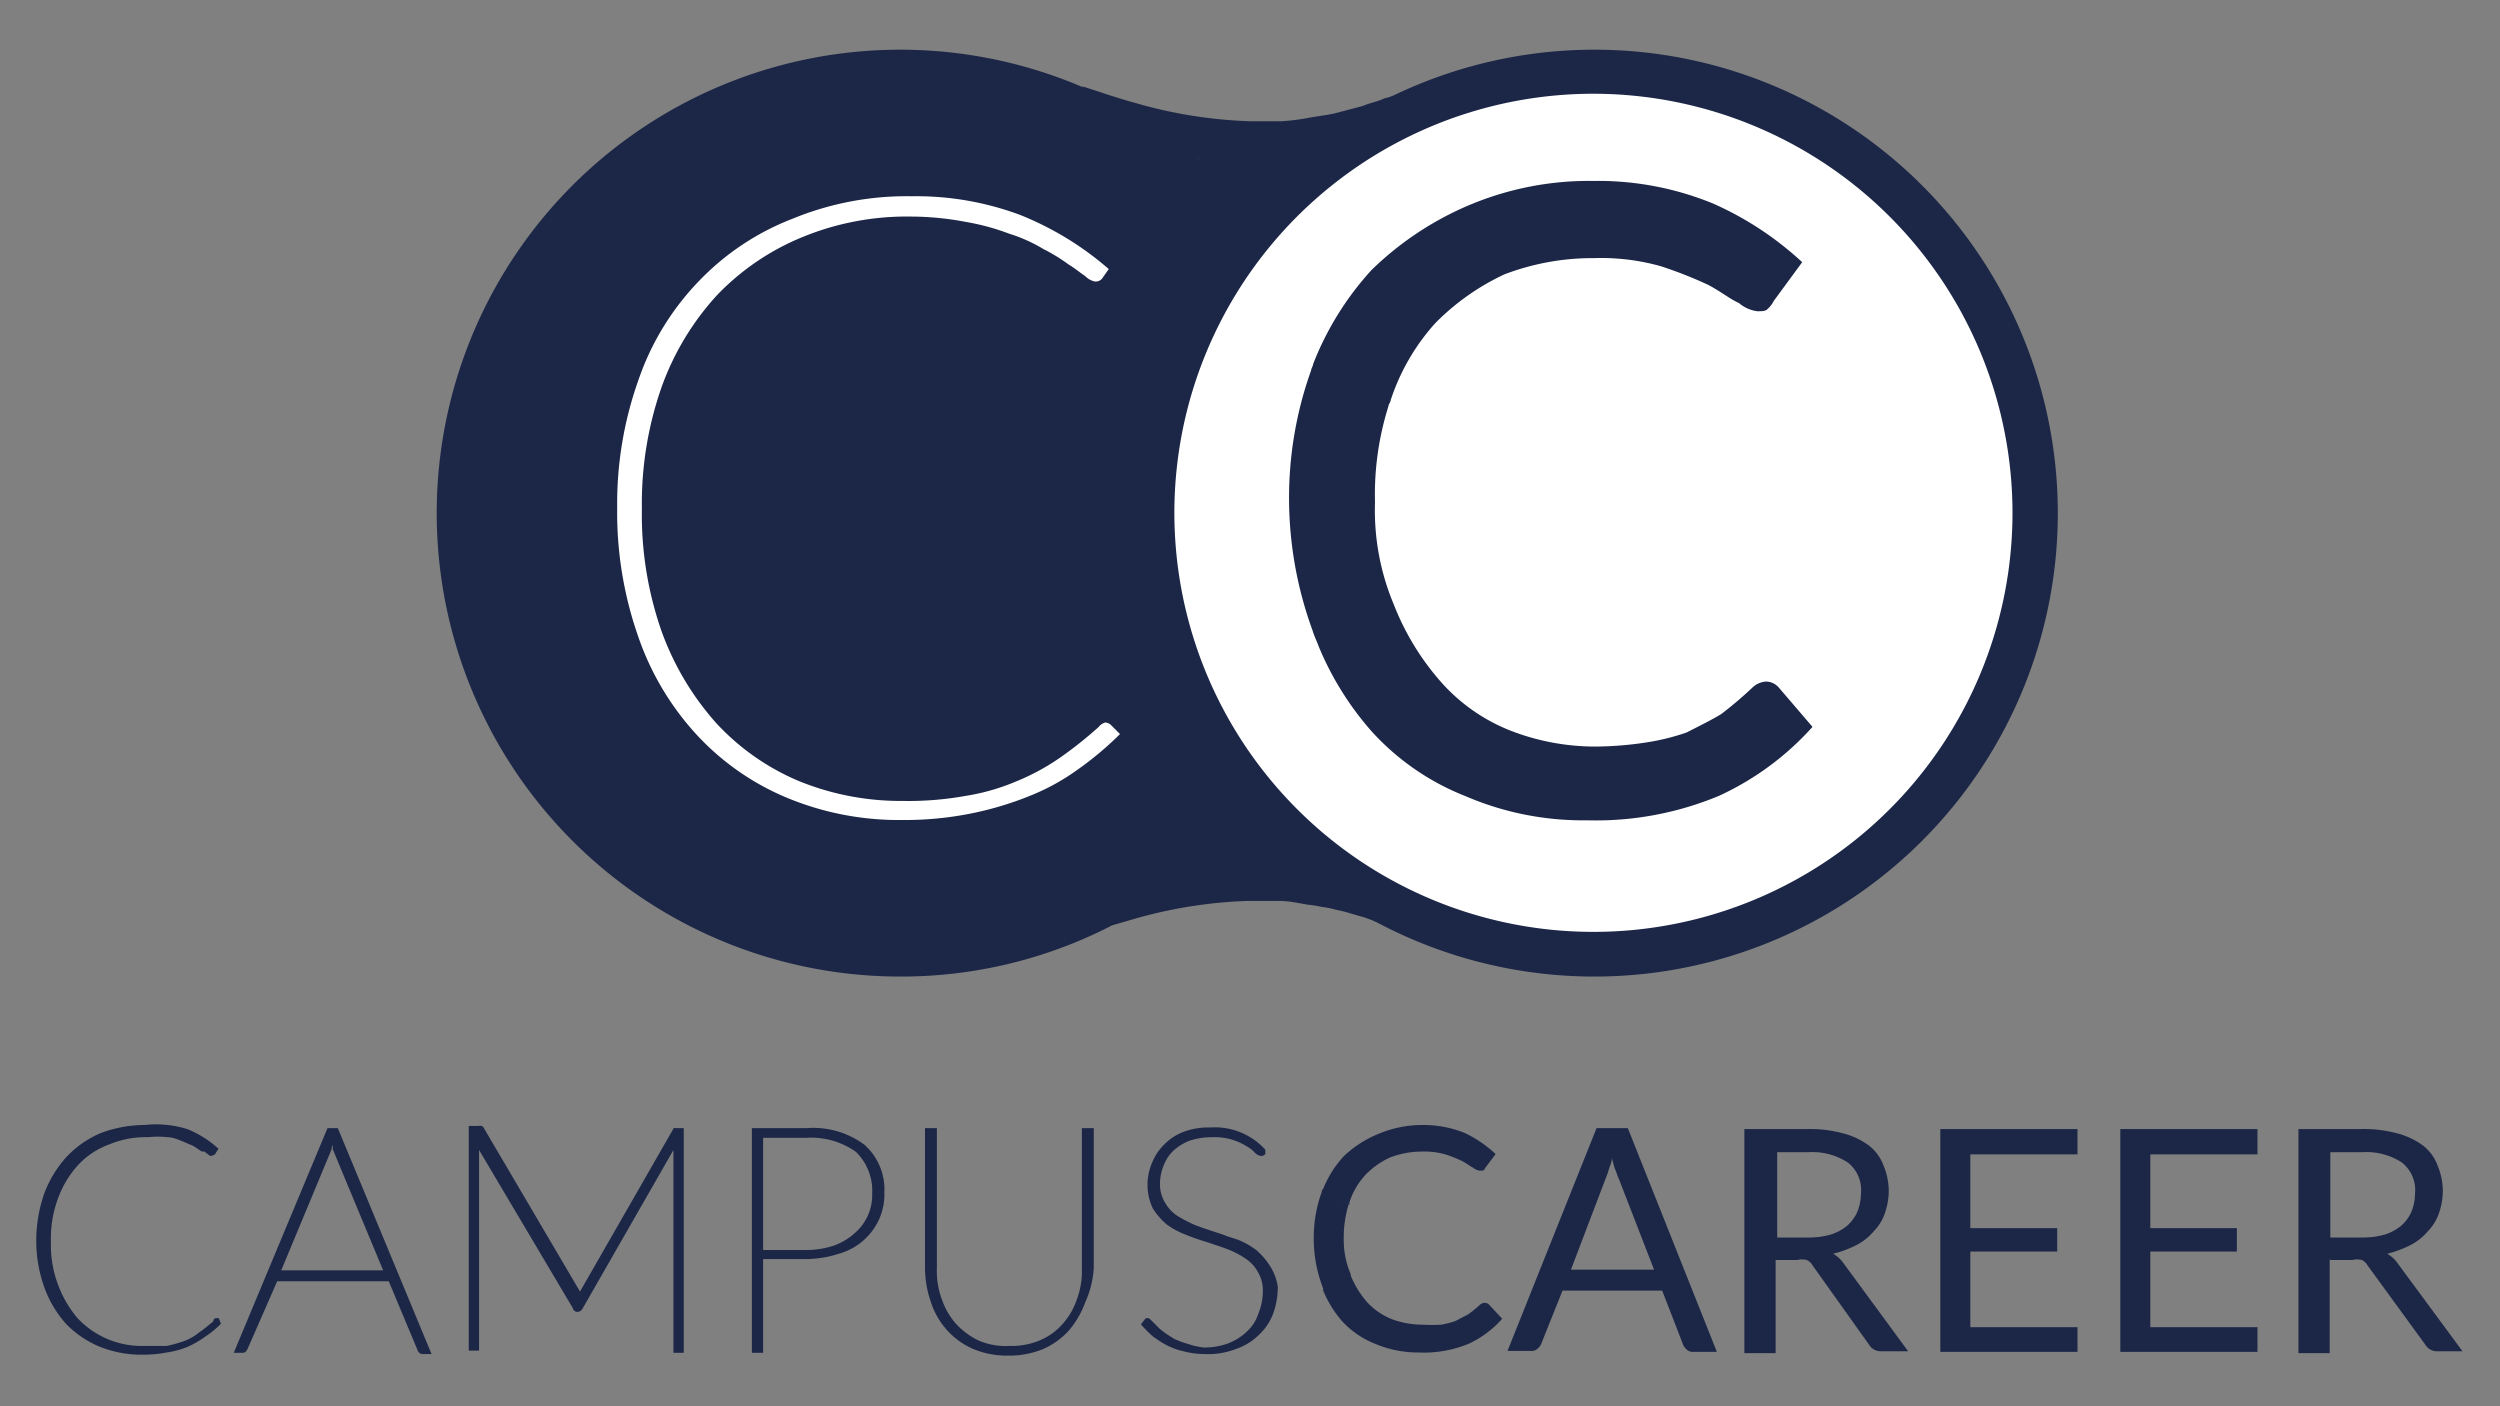
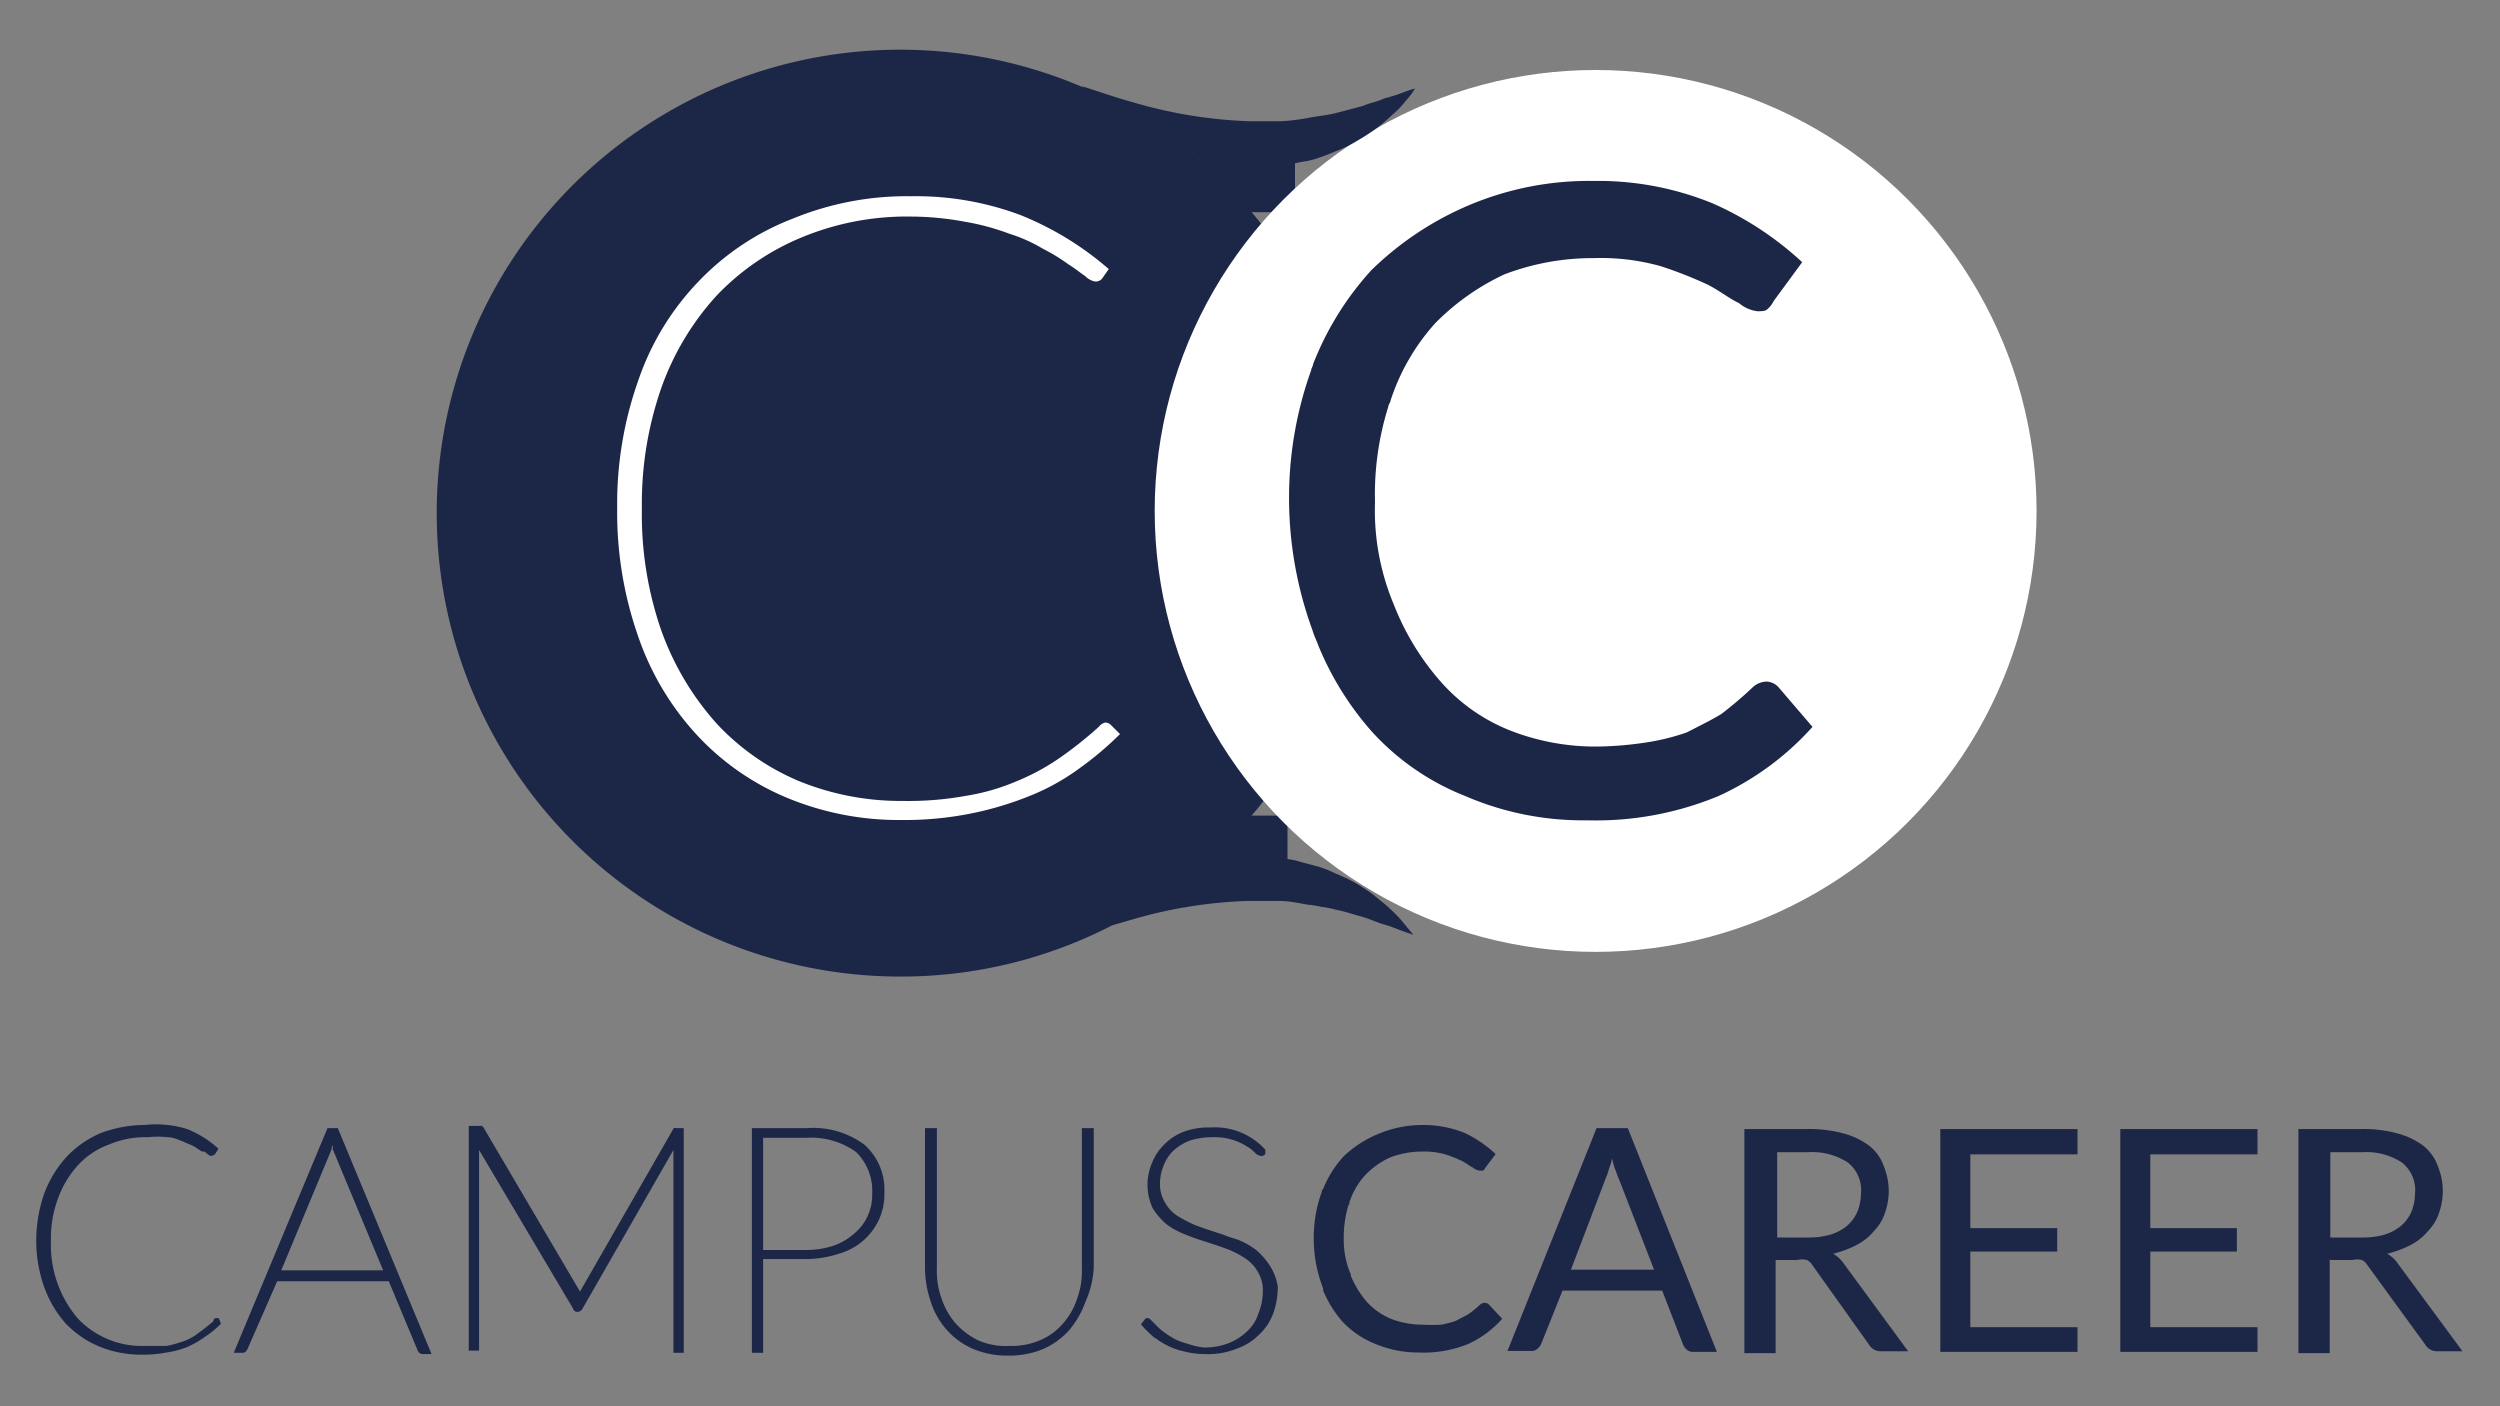
<svg xmlns="http://www.w3.org/2000/svg" viewBox="0 0 80 45">
  <rect x="0" y="0" width="80" height="45" fill="#808080" stroke="none" />
  <path d="M44.91,29.53a3.66,3.66,0,0,0-.4-.42c-.16-.16-.35-.3-.58-.49a5.35,5.35,0,0,0-.79-.49l-.47-.21a3.56,3.56,0,0,0-.49-.19l-.53-.14a2.42,2.42,0,0,0-.45-.1V26.1H40.05a14.81,14.81,0,0,0,0-19.31h1.39V5.07H38.35a14.83,14.83,0,1,0-9.53,26.18,14.69,14.69,0,0,0,6.77-1.64l.69-.2a14.84,14.84,0,0,1,3.64-.58c.33,0,.65,0,1,0s.63.07.93.12a3.35,3.35,0,0,1,.44.07,2.75,2.75,0,0,1,.45.09c.28.05.53.14.79.21s.47.17.68.24a4.61,4.61,0,0,1,.53.18c.31.12.49.17.49.17S45.12,29.79,44.91,29.53Z" style="fill:#1c2747" />
  <circle cx="51.06" cy="16.35" r="14.11" style="fill:#fff" />
-   <path d="M51,31.25A14.83,14.83,0,1,1,65.85,16.4,14.83,14.83,0,0,1,51,31.25ZM51,3a13.41,13.41,0,1,0,13.4,13.4A13.42,13.42,0,0,0,51,3Z" style="fill:#1c2747" />
  <path d="M35.37,23.12a.29.29,0,0,1,.17.07l.3.3a10.49,10.49,0,0,1-1.33,1.12,7.15,7.15,0,0,1-1.56.86,10.54,10.54,0,0,1-1.87.56,10.77,10.77,0,0,1-2.21.21,9.33,9.33,0,0,1-3.66-.7,8.24,8.24,0,0,1-2.89-2,8.89,8.89,0,0,1-1.89-3.15,12,12,0,0,1-.68-4.15,11.8,11.8,0,0,1,.68-4.08A8.53,8.53,0,0,1,22.36,9a8.27,8.27,0,0,1,3-2,9.6,9.6,0,0,1,3.82-.72,9.51,9.51,0,0,1,3.47.6,9.94,9.94,0,0,1,2.83,1.73l-.21.3A.26.26,0,0,1,35,9a.64.64,0,0,1-.28-.17c-.14-.09-.3-.23-.53-.37a5.6,5.6,0,0,0-.8-.49,5,5,0,0,0-1.09-.49A7.52,7.52,0,0,0,30.9,7.1a9.53,9.53,0,0,0-1.75-.17,8.77,8.77,0,0,0-3.48.66,7.94,7.94,0,0,0-2.73,1.86,8.68,8.68,0,0,0-1.77,2.94,11.26,11.26,0,0,0-.63,3.89,11.31,11.31,0,0,0,.63,3.92,9,9,0,0,0,1.75,2.94A7.61,7.61,0,0,0,25.58,25a8.63,8.63,0,0,0,3.31.63,10.24,10.24,0,0,0,2-.16A6.86,6.86,0,0,0,32.53,25a7.21,7.21,0,0,0,1.37-.74,12.67,12.67,0,0,0,1.26-1A.4.4,0,0,1,35.37,23.12Z" style="fill:#fff" />
  <path d="M34.63,2.76l.49.16c.3.1.72.24,1.23.38A14.84,14.84,0,0,0,40,3.88c.33,0,.65,0,1,0a6.74,6.74,0,0,0,.93-.12l.44-.07a3.58,3.58,0,0,0,.45-.09l.79-.21c.23-.1.49-.14.68-.24A4.61,4.61,0,0,0,44.79,3c.31-.12.49-.17.49-.17a2.19,2.19,0,0,1-.3.4,2.53,2.53,0,0,1-.4.42,6,6,0,0,1-.58.49,7.8,7.8,0,0,1-.79.49,3.35,3.35,0,0,1-.47.21,4.94,4.94,0,0,1-.49.19,2.25,2.25,0,0,1-.54.14l-.55.11A6.46,6.46,0,0,1,40,5.3a8.31,8.31,0,0,1-1.14-.11,9,9,0,0,1-1.08-.28A8.11,8.11,0,0,1,36.05,4a5.22,5.22,0,0,1-1-.88A1.64,1.64,0,0,1,34.63,2.76Z" style="fill:#1c2747" />
  <path d="M7,42.18s0,0-.08,0a.09.09,0,0,0-.09.1c-.17.14-.3.25-.46.36a1.65,1.65,0,0,1-.47.27,3.88,3.88,0,0,1-.57.16c-.21,0-.44,0-.72,0a2.82,2.82,0,0,1-2.13-.89,3.63,3.63,0,0,1-.85-2.46,3.63,3.63,0,0,1,.23-1.38,3.19,3.19,0,0,1,.64-1.06,2.54,2.54,0,0,1,1-.66,3,3,0,0,1,1.24-.23,2.93,2.93,0,0,1,.62,0c.18,0,.37.09.5.14l.18.08a1,1,0,0,1,.21.1l.21.14.08,0,.17.13h0l0,0a.09.09,0,0,0,.07,0,.15.15,0,0,0,.11-.06l.1-.16,0,0a3.29,3.29,0,0,0-1-.63A3.38,3.38,0,0,0,4.62,36a4,4,0,0,0-1.4.26,3.23,3.23,0,0,0-1.09.76,3.62,3.62,0,0,0-.71,1.16,4.61,4.61,0,0,0-.26,1.51,4.39,4.39,0,0,0,.26,1.51,3.57,3.57,0,0,0,.69,1.16,3.19,3.19,0,0,0,1.07.73,3.55,3.55,0,0,0,1.34.26,4,4,0,0,0,.81-.07A2.81,2.81,0,0,0,6,43.1a3.08,3.08,0,0,0,.57-.33,3,3,0,0,0,.5-.41l0,0Z" style="fill:#1c2747" />
  <path d="M10.81,36.1h-.33l-3,7.19h.28c.1,0,.13-.07.16-.12L8.87,41h3.57l.92,2.2a.18.18,0,0,0,.16.13h.29Zm-.16.54h0s0,0,0,.06a.31.31,0,0,0,0,.08l1.61,3.87H9l1.61-3.87v0A.28.28,0,0,1,10.65,36.64Z" style="fill:#1c2747" />
  <path d="M21.69,36.1l-.06,0h0a.08.08,0,0,0-.07,0l0,0h0l-3,5.23,0,.06s0,0,0,0l0,0,0-.06-3.07-5.22a.13.13,0,0,0-.08-.08.15.15,0,0,0-.09,0H15v7.19h.33V36.8l3,5.06a.15.15,0,0,0,.16.12h0a.2.2,0,0,0,.16-.12l2.9-5.06v6.49h.33V36.1Z" style="fill:#1c2747" />
  <path d="M27.66,36.63a2.76,2.76,0,0,0-1.85-.53H24.06v7.19h.36v-3h1.42a3.45,3.45,0,0,0,1-.17,2,2,0,0,0,1.29-1.1,1.94,1.94,0,0,0,.17-.86A1.92,1.92,0,0,0,27.66,36.63Zm-3.24-.22h1.37a2.48,2.48,0,0,1,1.6.45,1.74,1.74,0,0,1,.52,1.34,1.6,1.6,0,0,1-.57,1.27,2,2,0,0,1-.66.39,2.81,2.81,0,0,1-.89.14H24.42Z" style="fill:#1c2747" />
  <path d="M34.62,36.1v4.48a2.58,2.58,0,0,1-.16,1,2.26,2.26,0,0,1-.45.78,2,2,0,0,1-.71.52,2.32,2.32,0,0,1-1,.19,2.19,2.19,0,0,1-1-.18,2.4,2.4,0,0,1-.71-.53,2.32,2.32,0,0,1-.45-.78,2.58,2.58,0,0,1-.16-1V36.1h-.38v4.48a3.38,3.38,0,0,0,.19,1.09,2.45,2.45,0,0,0,.52.9,2.4,2.4,0,0,0,.84.6,2.82,2.82,0,0,0,1.11.21,2.87,2.87,0,0,0,1.12-.21,2.47,2.47,0,0,0,.83-.6,3,3,0,0,0,.52-.9A3.13,3.13,0,0,0,35,40.58V36.1Z" style="fill:#1c2747" />
  <path d="M40.64,40.51a2.32,2.32,0,0,0-.43-.5,2.52,2.52,0,0,0-.6-.34l-.34-.11a3.4,3.4,0,0,0-.34-.12l-.42-.14-.25-.09a4.51,4.51,0,0,1-.58-.3,1.21,1.21,0,0,1-.4-.43,1.11,1.11,0,0,1-.16-.63,1.53,1.53,0,0,1,.12-.56,1.28,1.28,0,0,1,.31-.47,1.71,1.71,0,0,1,.52-.32,2.4,2.4,0,0,1,.73-.11,1.94,1.94,0,0,1,.66.09,1.89,1.89,0,0,1,.43.2,1.05,1.05,0,0,1,.27.21.31.31,0,0,0,.2.1.16.16,0,0,0,.13-.06h0v-.14h0a2.17,2.17,0,0,0-1.76-.71,2.25,2.25,0,0,0-.86.14,1.72,1.72,0,0,0-.62.41,1.67,1.67,0,0,0-.38.57,1.8,1.8,0,0,0-.15.7,1.77,1.77,0,0,0,.17.77,2.32,2.32,0,0,0,.43.5,2.49,2.49,0,0,0,.6.33,6.64,6.64,0,0,0,.68.24l.42.14.25.09a2.87,2.87,0,0,1,.58.3,1.21,1.21,0,0,1,.4.43,1.14,1.14,0,0,1,.16.65,1.88,1.88,0,0,1-.14.68,1.33,1.33,0,0,1-.36.57,1.81,1.81,0,0,1-.59.38,2.16,2.16,0,0,1-.8.14A2.34,2.34,0,0,1,38,43a2.5,2.5,0,0,1-.43-.16c-.11-.07-.23-.14-.32-.21a1.5,1.5,0,0,1-.23-.2l-.16-.16c-.06-.06-.09-.09-.13-.09l-.06,0h0l-.06.07-.1.13,0,0a3.77,3.77,0,0,0,.4.4l.12.08a2.28,2.28,0,0,0,.88.39,2.59,2.59,0,0,0,.66.08,2.44,2.44,0,0,0,1-.17,1.9,1.9,0,0,0,.72-.45,1.75,1.75,0,0,0,.46-.7,2.54,2.54,0,0,0,.14-.83A1.69,1.69,0,0,0,40.64,40.51Z" style="fill:#1c2747" />
  <path d="M54.94,43.26h-.75a.28.28,0,0,1-.21-.07.4.4,0,0,1-.12-.16l-.67-1.73H50L49.32,43a.4.4,0,0,1-.12.16.28.28,0,0,1-.21.07h-.75l2.85-7.13h1Zm-4.67-2.63h2.66l-1.12-2.89c-.05-.1-.07-.19-.12-.31s-.07-.23-.11-.37c0,.14-.07.26-.1.37s-.07.21-.11.31Z" style="fill:#1c2747" />
  <path d="M56.82,40.3v3h-1V36.13h2a4.08,4.08,0,0,1,1.17.14,2.41,2.41,0,0,1,.82.39,1.43,1.43,0,0,1,.46.63,2.14,2.14,0,0,1,.17.82,2.18,2.18,0,0,1-.12.7,1.51,1.51,0,0,1-.35.58,1.82,1.82,0,0,1-.56.45,3.45,3.45,0,0,1-.75.28,1,1,0,0,1,.33.3l2.07,2.82h-.86a.43.43,0,0,1-.39-.21L58,40.49a.42.42,0,0,0-.18-.17.66.66,0,0,0-.31,0h-.7Zm0-.7h1a2.57,2.57,0,0,0,.75-.09,1.57,1.57,0,0,0,.53-.28,1.28,1.28,0,0,0,.33-.44,1.59,1.59,0,0,0,.12-.59,1.12,1.12,0,0,0-.42-1,2.08,2.08,0,0,0-1.26-.33h-1V39.6Z" style="fill:#1c2747" />
  <path d="M66.48,36.15v.79H63.05V39.3h2.78v.75H63.05v2.42h3.43v.79H62.09V36.13h4.39Z" style="fill:#1c2747" />
  <path d="M72.24,36.15v.79H68.81V39.3h2.77v.75H68.81v2.42h3.43v.79H67.85V36.13h4.39Z" style="fill:#1c2747" />
  <path d="M74.55,40.3v3h-1V36.13h2a4.08,4.08,0,0,1,1.17.14,2.41,2.41,0,0,1,.82.39,1.43,1.43,0,0,1,.46.63,2.14,2.14,0,0,1,.17.82,2.18,2.18,0,0,1-.12.7,1.51,1.51,0,0,1-.35.58,1.82,1.82,0,0,1-.56.45,3.45,3.45,0,0,1-.75.28,1,1,0,0,1,.33.3l2.08,2.82H78a.43.43,0,0,1-.39-.21l-1.85-2.54a.42.42,0,0,0-.18-.17.62.62,0,0,0-.3,0h-.7Zm0-.7h1a2.57,2.57,0,0,0,.75-.09,1.57,1.57,0,0,0,.53-.28,1.28,1.28,0,0,0,.33-.44,1.59,1.59,0,0,0,.12-.59,1.12,1.12,0,0,0-.42-1,2.08,2.08,0,0,0-1.26-.33H74.57V39.6Z" style="fill:#1c2747" />
  <path d="M43.18,38.55s0,0,0-.07a2.37,2.37,0,0,1,.51-.88,2.58,2.58,0,0,1,.79-.56,2.86,2.86,0,0,1,1-.19,2.5,2.5,0,0,1,.77.09,4.18,4.18,0,0,1,.53.21c.14.07.26.17.35.21a.45.45,0,0,0,.21.1c.05,0,.1,0,.12,0a.23.23,0,0,0,.07-.09l.33-.44a3.84,3.84,0,0,0-1-.68A3.53,3.53,0,0,0,45.54,36a3.63,3.63,0,0,0-1.42.28A3.55,3.55,0,0,0,43,37a3.4,3.4,0,0,0-.68,1.1l.12.07Z" style="fill:#1c2747" />
  <path d="M47.66,41.76a.21.21,0,0,0-.14-.07.25.25,0,0,0-.17.07,3.47,3.47,0,0,1-.37.3l-.4.21a3.09,3.09,0,0,1-.46.12,5.14,5.14,0,0,1-.59,0,2.83,2.83,0,0,1-1-.18,2.19,2.19,0,0,1-.8-.56,3.09,3.09,0,0,1-.53-.89v0c-.28.16-.56.35-.87.51a3.6,3.6,0,0,0,.61,1A2.88,2.88,0,0,0,44,43a3.53,3.53,0,0,0,1.4.28A3.78,3.78,0,0,0,47,43a3.27,3.27,0,0,0,1.07-.8Z" style="fill:#1c2747" />
  <path d="M43,39.65a3.61,3.61,0,0,1,.16-1.12l-.74-.4-.12-.07s0,0,0,.07a4.26,4.26,0,0,0-.26,1.5,4.32,4.32,0,0,0,.26,1.49,1.34,1.34,0,0,0,.07.18c.28-.16.56-.35.86-.51A2.76,2.76,0,0,1,43,39.65Z" style="fill:#1c2747" />
  <path d="M56.92,22a.55.55,0,0,0-.39-.19.68.68,0,0,0-.45.19,12.56,12.56,0,0,1-1,.85c-.33.2-.72.39-1.11.59a7.27,7.27,0,0,1-1.3.32,11.1,11.1,0,0,1-1.63.13,7.49,7.49,0,0,1-2.73-.52,5.81,5.81,0,0,1-2.21-1.56,8.31,8.31,0,0,1-1.5-2.47v0h0v0h0A7.78,7.78,0,0,1,44,16.07,9.38,9.38,0,0,1,44.43,13h0c0-.06.07-.13.07-.19a6.87,6.87,0,0,1,1.43-2.47,7.64,7.64,0,0,1,2.21-1.56A7.91,7.91,0,0,1,51,8.26a7.06,7.06,0,0,1,2.15.26,13.46,13.46,0,0,1,1.5.59c.39.2.71.46,1,.59a1.11,1.11,0,0,0,.59.26c.13,0,.26,0,.32-.07a.84.84,0,0,0,.2-.26l.91-1.24a10.34,10.34,0,0,0-2.86-1.88A9.69,9.69,0,0,0,51,5.79a9.87,9.87,0,0,0-4,.78,10.09,10.09,0,0,0-3.12,2.08,9.67,9.67,0,0,0-1.86,3h0c0,.06-.06.13-.06.19A12.08,12.08,0,0,0,41.25,16,12.32,12.32,0,0,0,42,20.17c.06.2.13.33.2.52h0a9.76,9.76,0,0,0,1.68,2.7,8,8,0,0,0,3,2.08,9.5,9.5,0,0,0,3.9.78A10.24,10.24,0,0,0,55,25.47a9.13,9.13,0,0,0,3-2.21Z" style="fill:#1c2747" />
</svg>